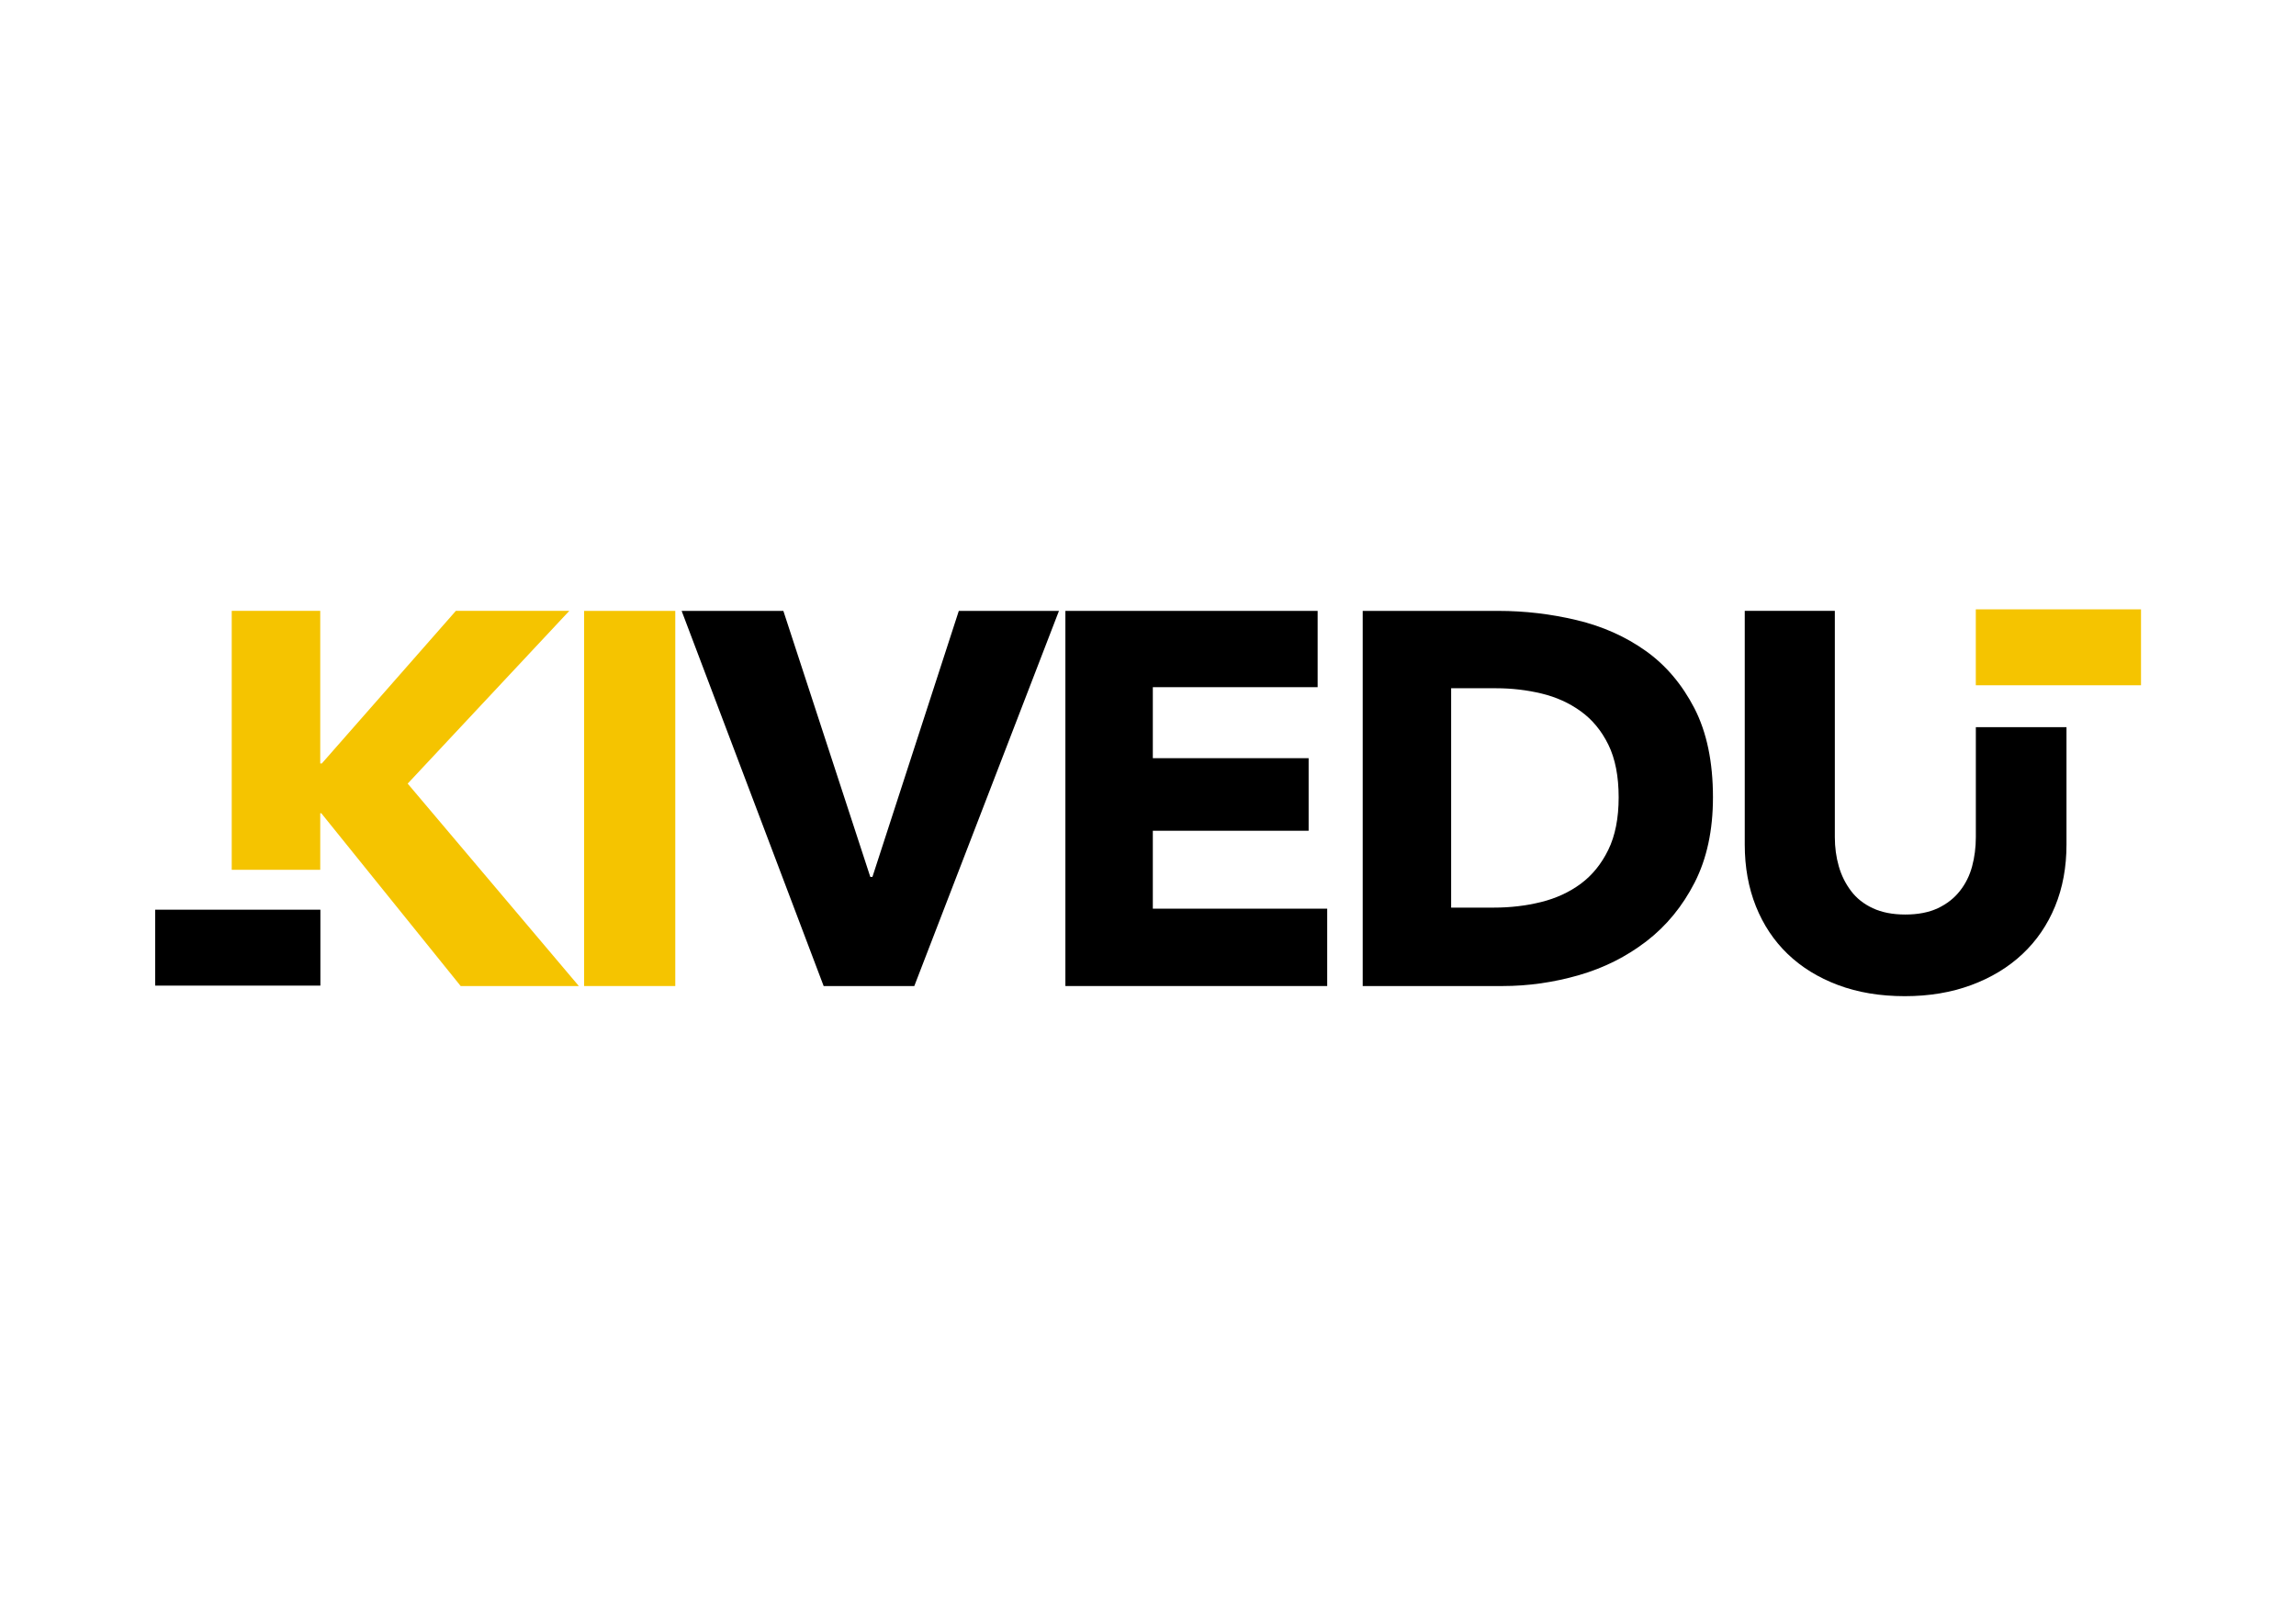
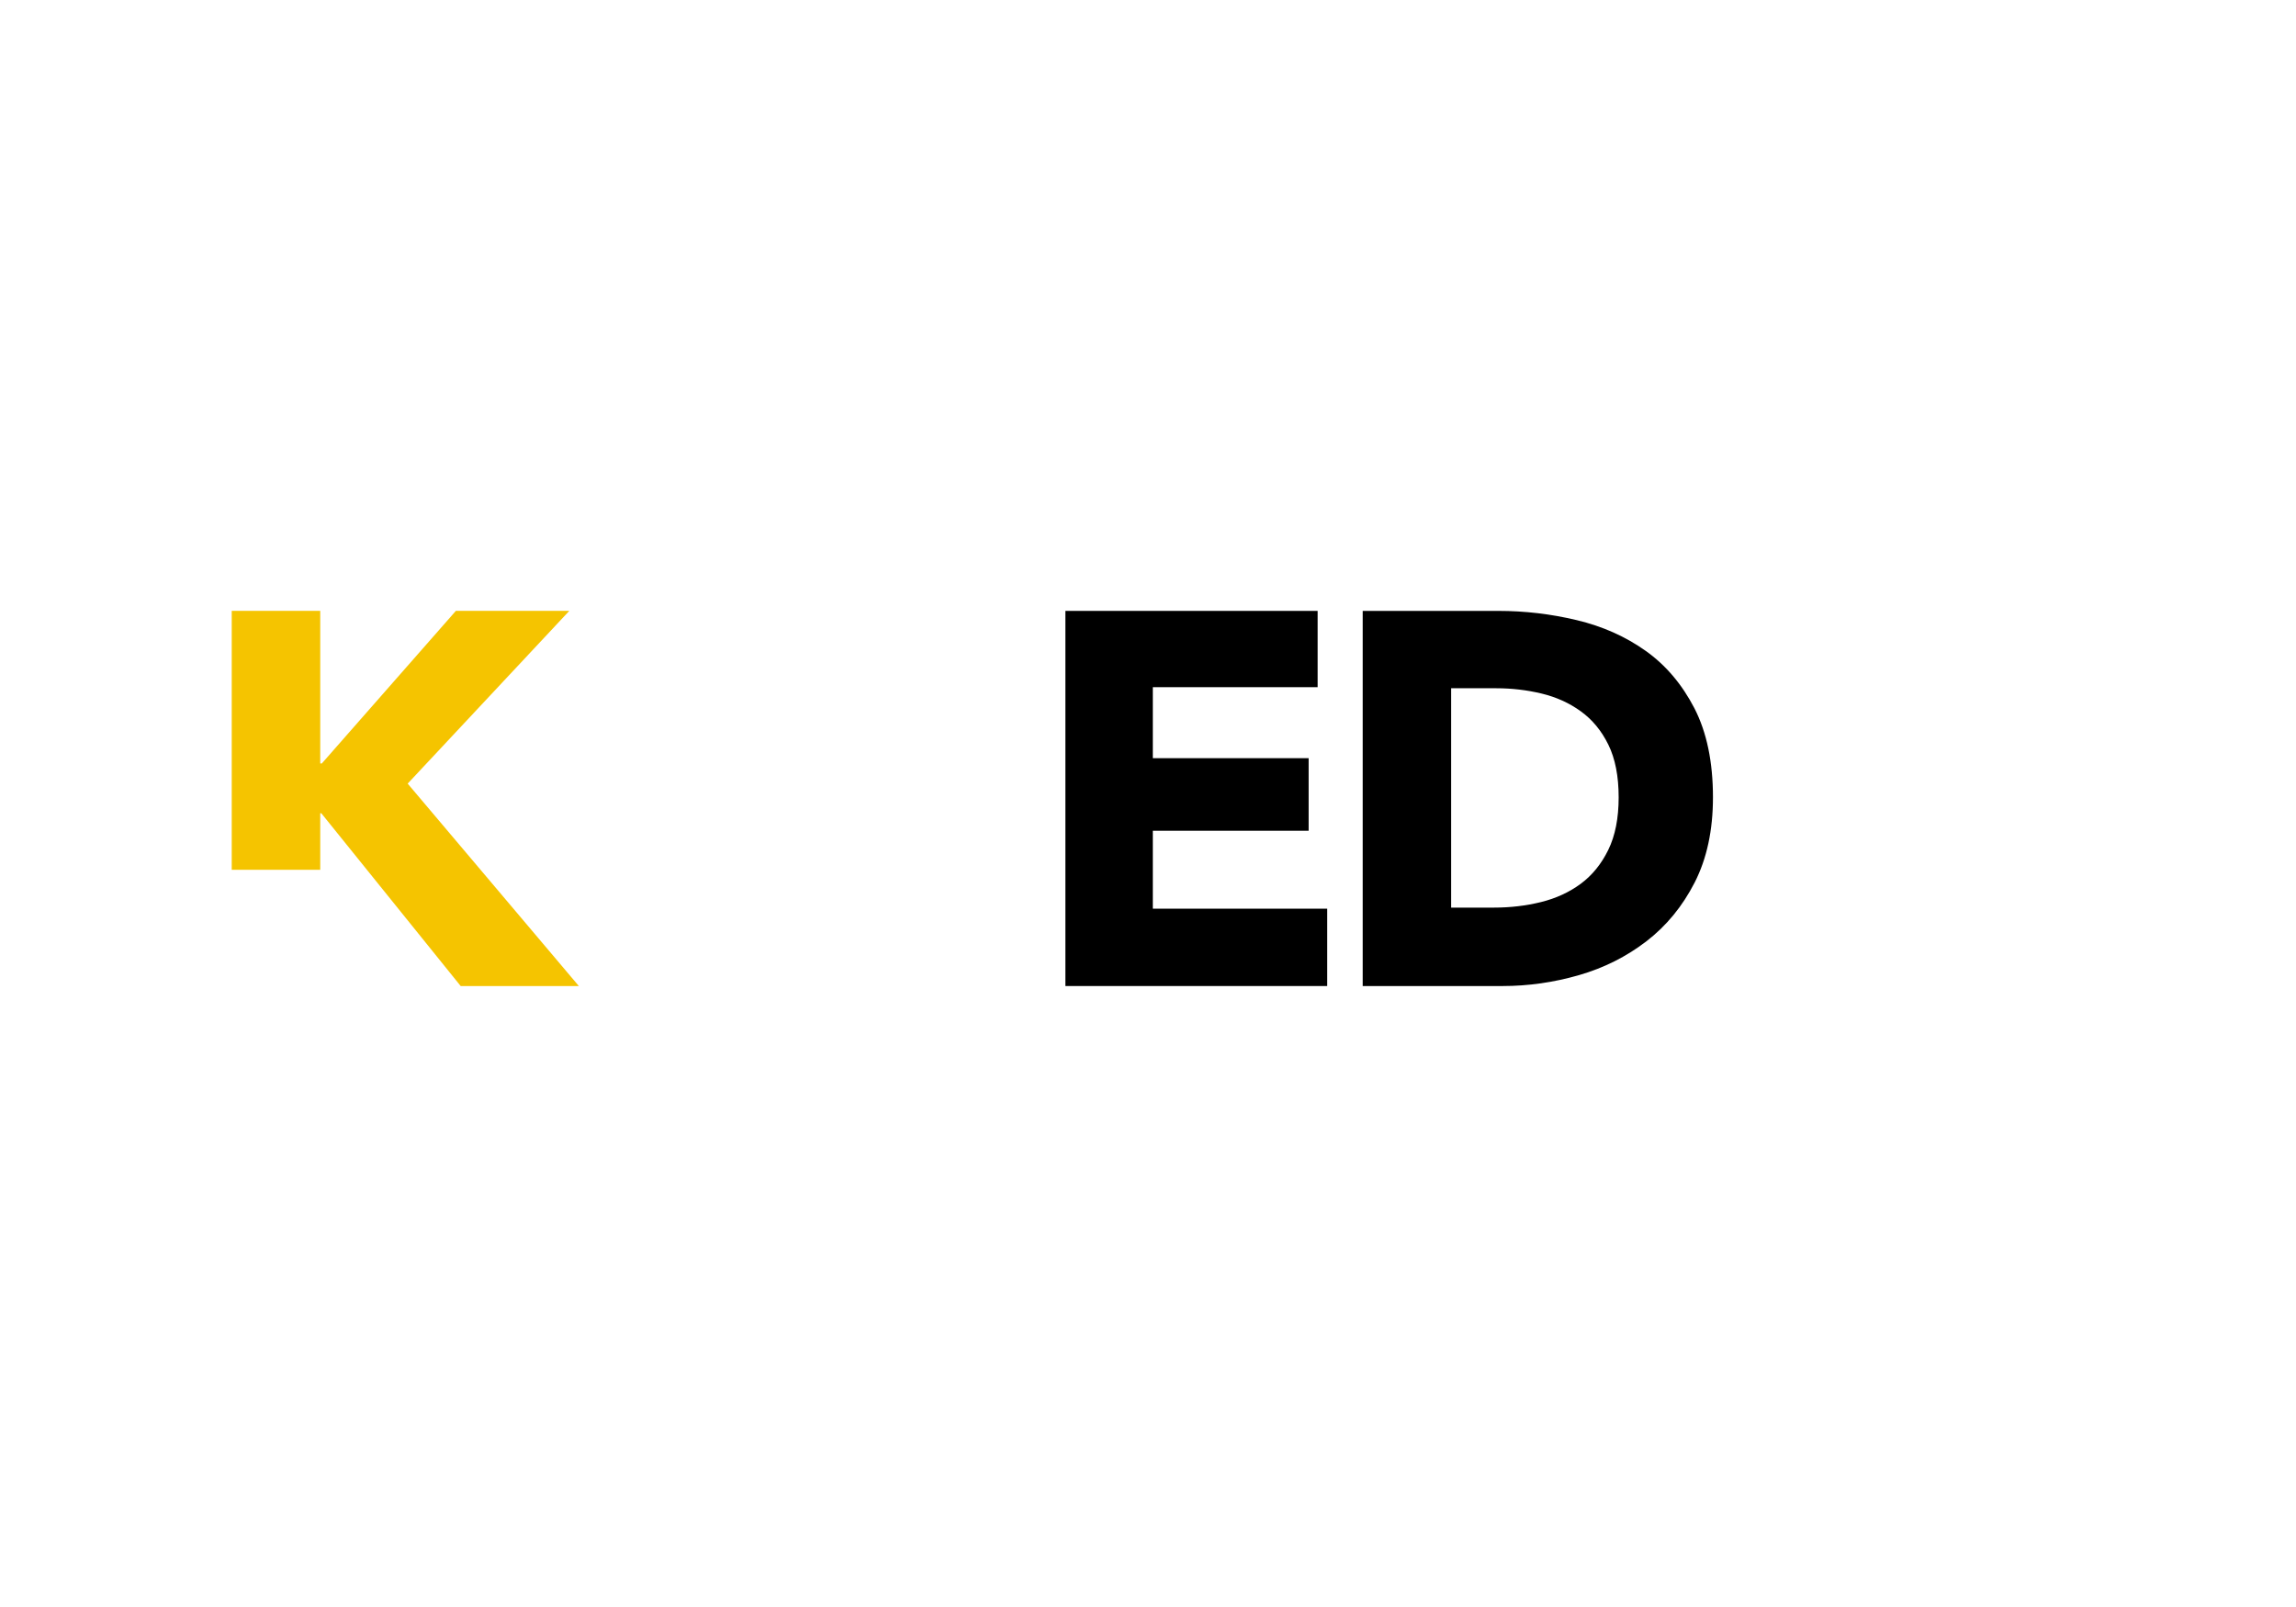
<svg xmlns="http://www.w3.org/2000/svg" width="1000" height="700" xml:space="preserve" version="1.1">
  <g>
    <title>Layer 1</title>
    <g id="svg_1">
-       <path id="svg_2" fill="#F5C400" d="m254.41,429.511l0,-163.409l39.701,0l0,163.409l-39.701,0z" class="st0" />
-       <path id="svg_3" d="m398.216,429.511l-39.481,0l-61.854,-163.409l44.307,0l37.864,115.867l0.932,0l37.617,-115.867l43.621,0l-63.006,163.409z" />
      <path id="svg_4" d="m464.018,429.511l0,-163.409l109.862,0l0,33.23l-71.779,0l0,30.927l67.859,0l0,31.612l-67.859,0l0,33.943l75.947,0l0,33.696l-114.03,0z" />
      <path id="svg_5" d="m746.062,347.341c0,14.312 -2.66,26.65 -7.951,37.041c-5.319,10.391 -12.31,18.918 -21.002,25.608c-8.691,6.69 -18.507,11.625 -29.419,14.778c-10.94,3.153 -22.016,4.743 -33.23,4.743l-60.949,0l0,-163.409l59.085,0c11.543,0 22.921,1.343 34.162,4.03c11.241,2.687 21.249,7.156 29.995,13.38c8.774,6.224 15.847,14.586 21.249,25.032c5.374,10.474 8.061,23.415 8.061,38.796zm-41.072,0c0,-9.24 -1.508,-16.889 -4.496,-22.976c-2.989,-6.087 -6.991,-10.912 -12.009,-14.531c-4.99,-3.619 -10.693,-6.196 -17.081,-7.732c-6.388,-1.535 -12.969,-2.303 -19.741,-2.303l-19.631,0l0,95.55l18.699,0c7.074,0 13.873,-0.795 20.426,-2.413c6.553,-1.618 12.31,-4.277 17.3,-7.951c4.99,-3.701 8.993,-8.609 12.009,-14.778c3.016,-6.169 4.524,-13.791 4.524,-22.866z" />
-       <rect id="svg_6" fill="#F5C400" height="262.6" width="120.7" class="st0" transform="matrix(0, 0.274, -0.274, 0, 896.458, -777.626)" y="-131.529" x="3806.766" />
-       <rect id="svg_7" height="262.6" width="120.7" transform="matrix(0, 0.274, -0.274, 0, 233.759, 145.748)" y="343.871" x="914.266" />
      <polygon id="svg_8" fill="#F5C400" points="177.559,341.336 247.967,266.075 198.561,266.075 140.161,332.562 139.476,332.562 139.476,266.075 100.927,266.075 100.927,378.871 139.476,378.871 139.476,354.25 139.942,354.25 200.644,429.511 252.107,429.511 " class="st0" />
-       <path id="svg_9" d="m860.558,316.742l0,47.926c0,4.469 -0.548,8.691 -1.618,12.694c-1.069,4.003 -2.851,7.595 -5.319,10.72c-2.468,3.153 -5.648,5.648 -9.569,7.512c-3.921,1.837 -8.664,2.769 -14.202,2.769c-5.538,0 -10.282,-0.932 -14.202,-2.769c-3.921,-1.837 -7.074,-4.332 -9.459,-7.512c-2.385,-3.153 -4.167,-6.717 -5.319,-10.72c-1.152,-4.003 -1.727,-8.225 -1.727,-12.694l0,-98.594l-39.235,0l0,101.801c0,9.843 1.618,18.808 4.853,26.897c3.235,8.088 7.841,14.997 13.846,20.783c6.004,5.758 13.298,10.282 21.934,13.517c8.609,3.235 18.315,4.853 29.09,4.853c10.611,0 20.262,-1.618 28.98,-4.853c8.691,-3.235 16.122,-7.732 22.263,-13.517c6.142,-5.758 10.885,-12.694 14.202,-20.783c3.318,-8.088 4.963,-17.054 4.963,-26.897l0,-51.134l-39.481,0z" />
    </g>
  </g>
</svg>